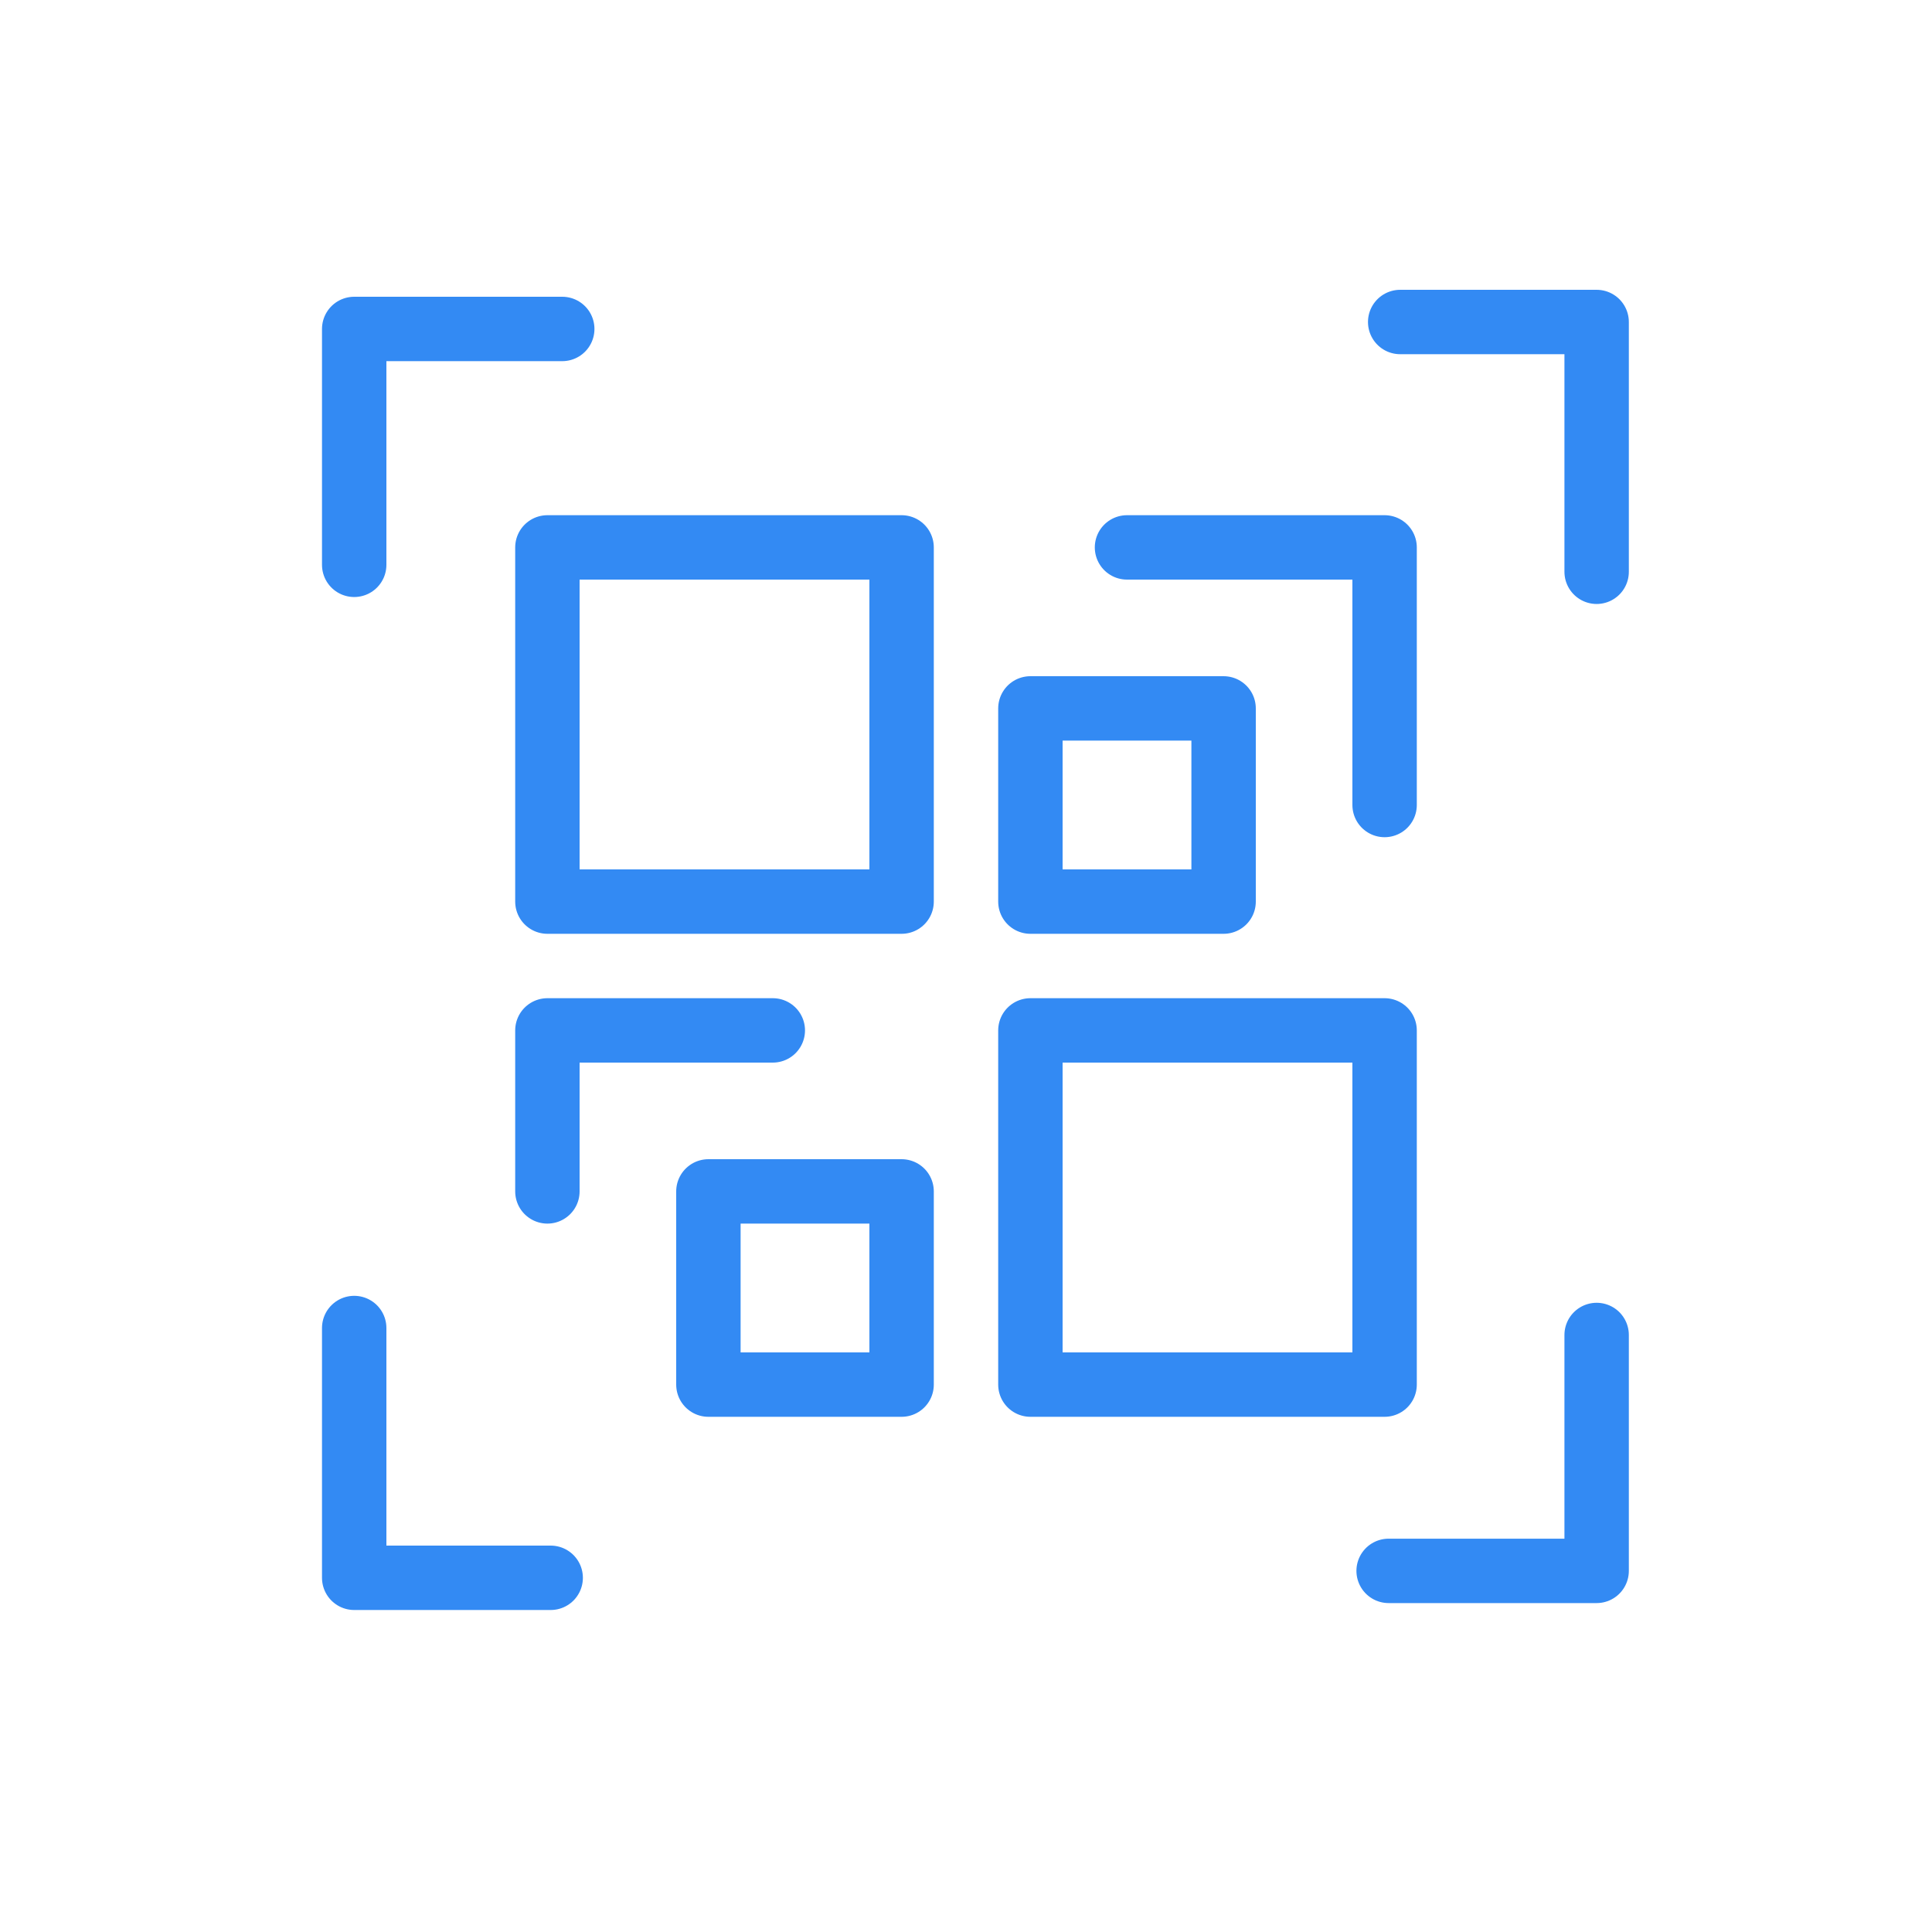
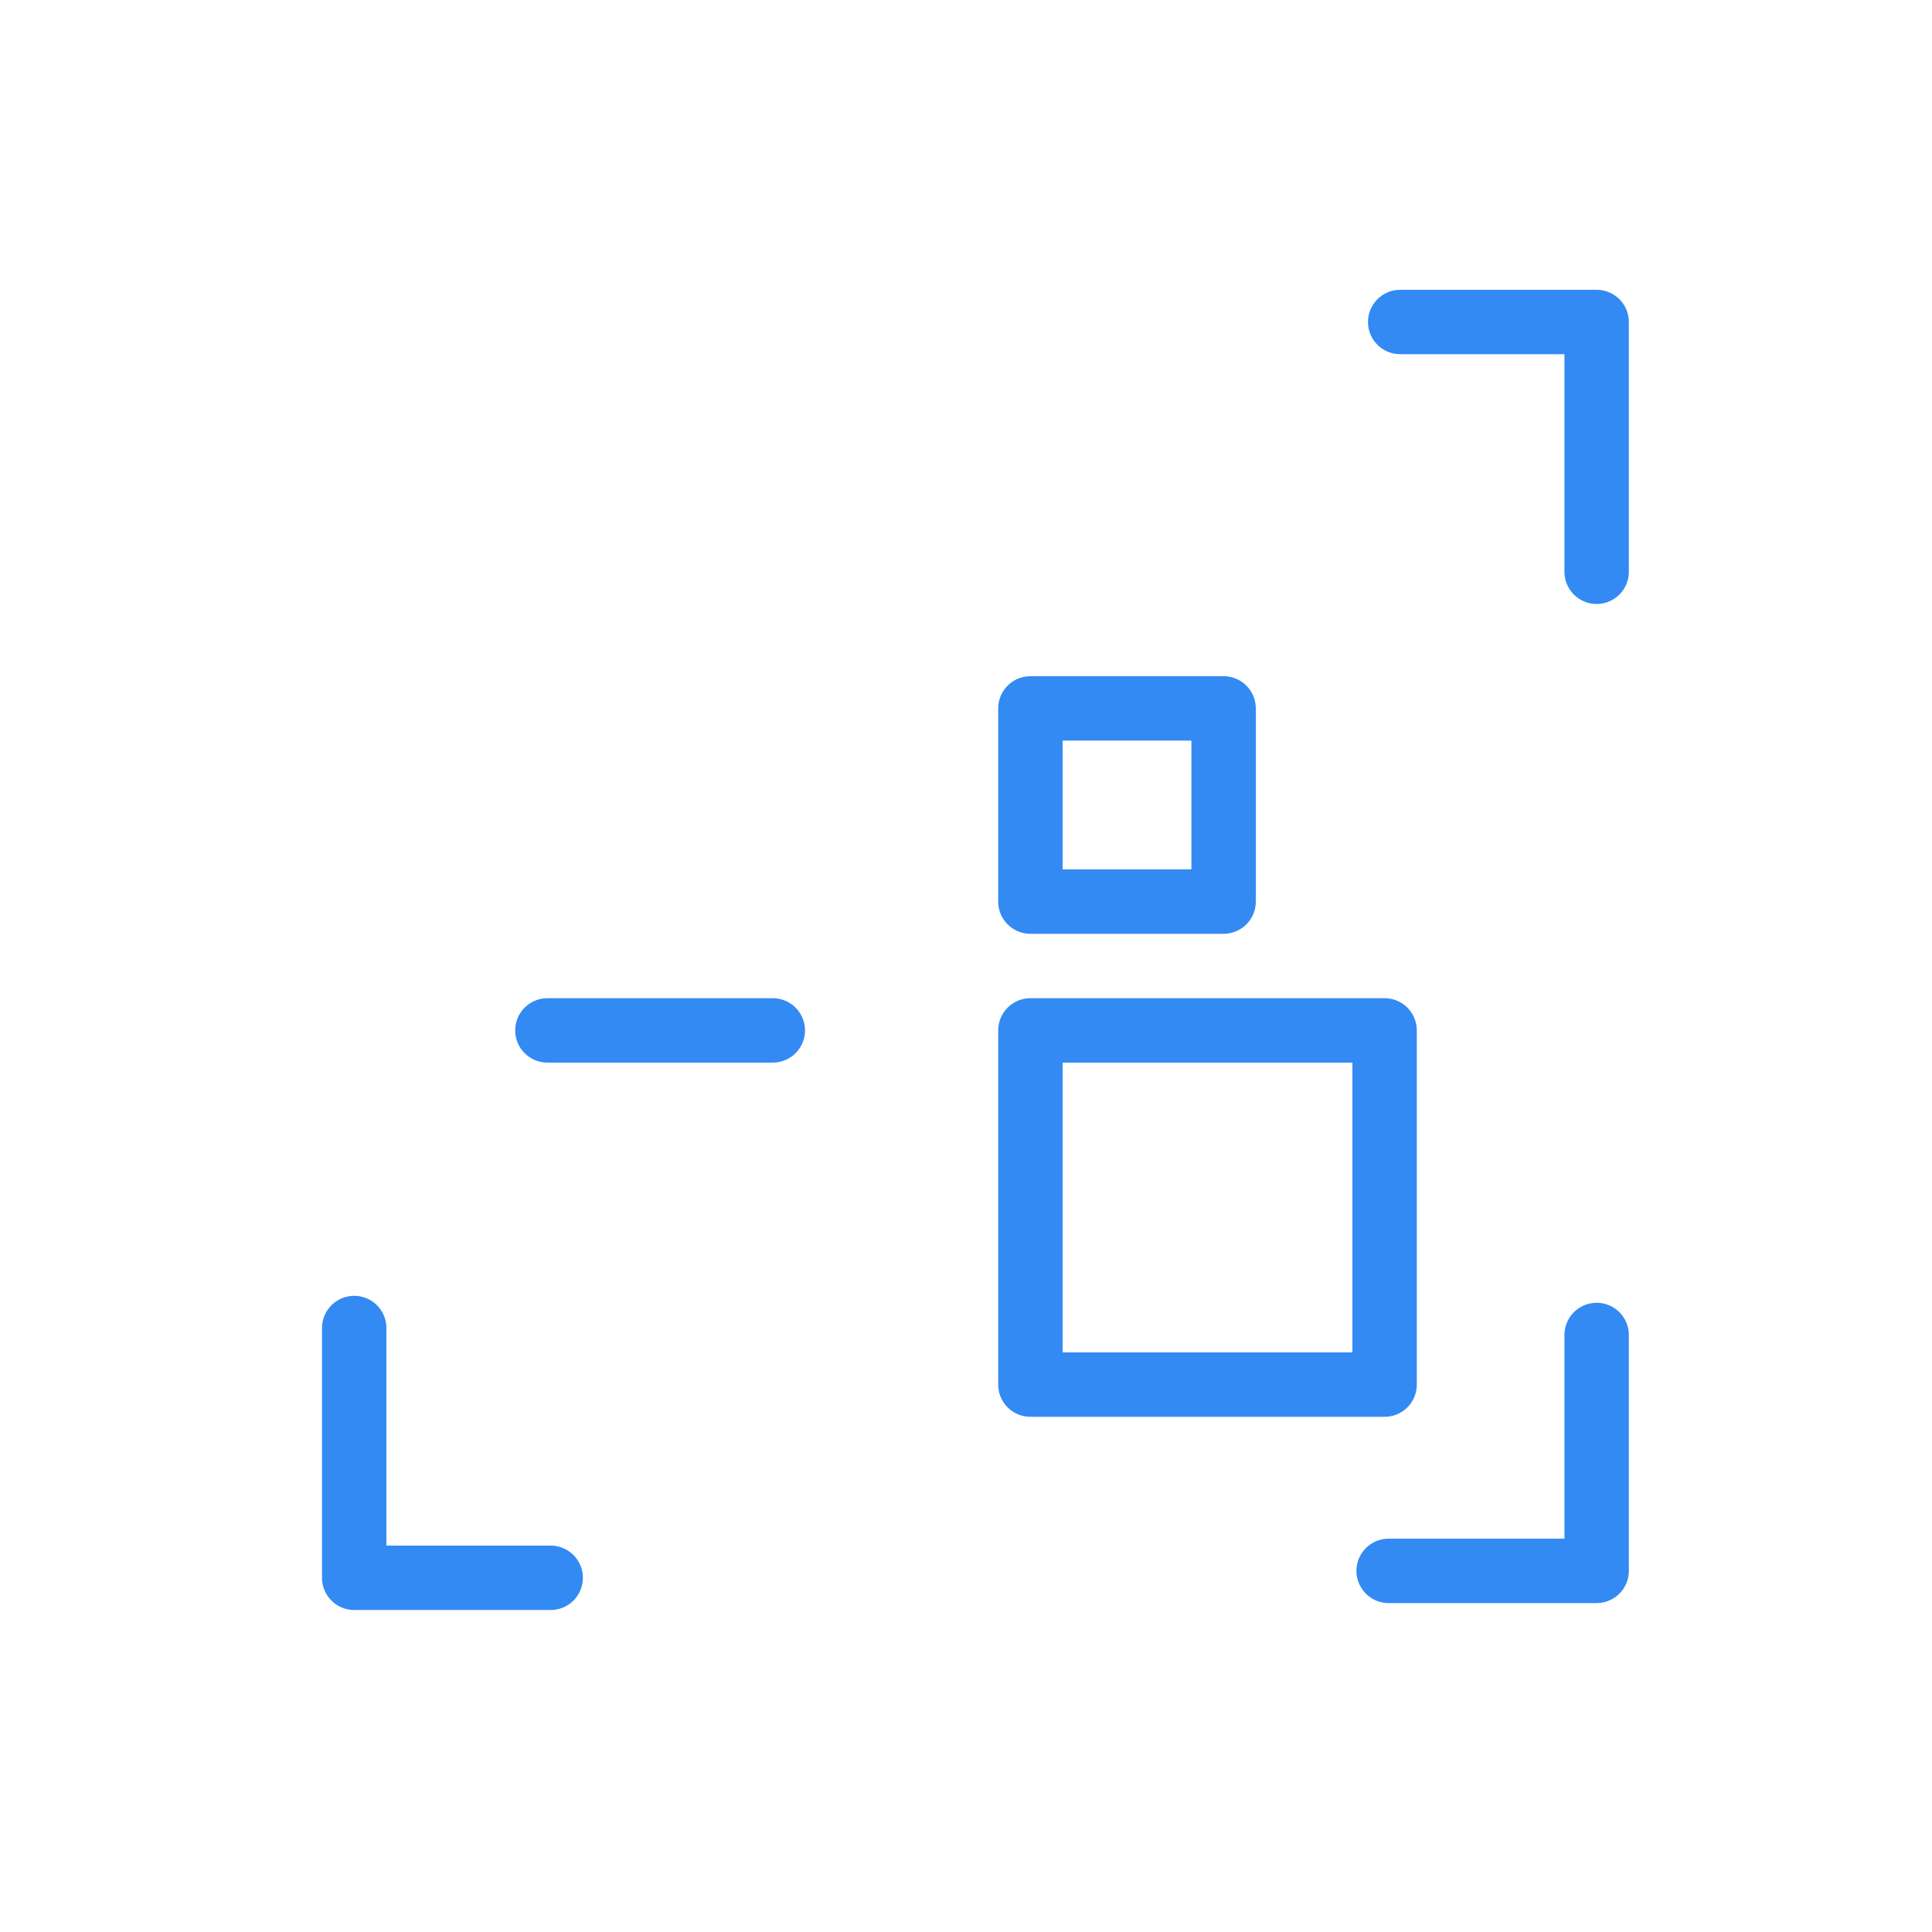
<svg xmlns="http://www.w3.org/2000/svg" width="60" height="60" viewBox="0 0 60 60" fill="none">
  <path d="M43.125 48.785L49.585 48.785L49.585 41.459" stroke="#338AF3" stroke-width="2" stroke-linecap="round" stroke-linejoin="round" />
  <path d="M11 41.243L11 49L17.102 49" stroke="#338AF3" stroke-width="2" stroke-linecap="round" stroke-linejoin="round" />
-   <path d="M17.461 10.216H11V17.541" stroke="#338AF3" stroke-width="2" stroke-linecap="round" stroke-linejoin="round" />
  <path d="M49.585 17.757L49.585 10L43.484 10" stroke="#338AF3" stroke-width="2" stroke-linecap="round" stroke-linejoin="round" />
-   <path d="M24 32H17L17 37" stroke="#338AF3" stroke-width="2" stroke-linecap="round" stroke-linejoin="round" />
-   <path d="M43 25L43 17L35 17" stroke="#338AF3" stroke-width="2" stroke-linecap="round" stroke-linejoin="round" />
-   <rect x="17" y="17" width="11" height="11" stroke="#338AF3" stroke-width="2" stroke-linejoin="round" />
+   <path d="M24 32H17" stroke="#338AF3" stroke-width="2" stroke-linecap="round" stroke-linejoin="round" />
  <rect x="32" y="32" width="11" height="11" stroke="#338AF3" stroke-width="2" stroke-linejoin="round" />
  <rect x="32" y="22" width="6" height="6" stroke="#338AF3" stroke-width="2" stroke-linejoin="round" />
-   <rect x="22" y="37" width="6" height="6" stroke="#338AF3" stroke-width="2" stroke-linejoin="round" />
</svg>